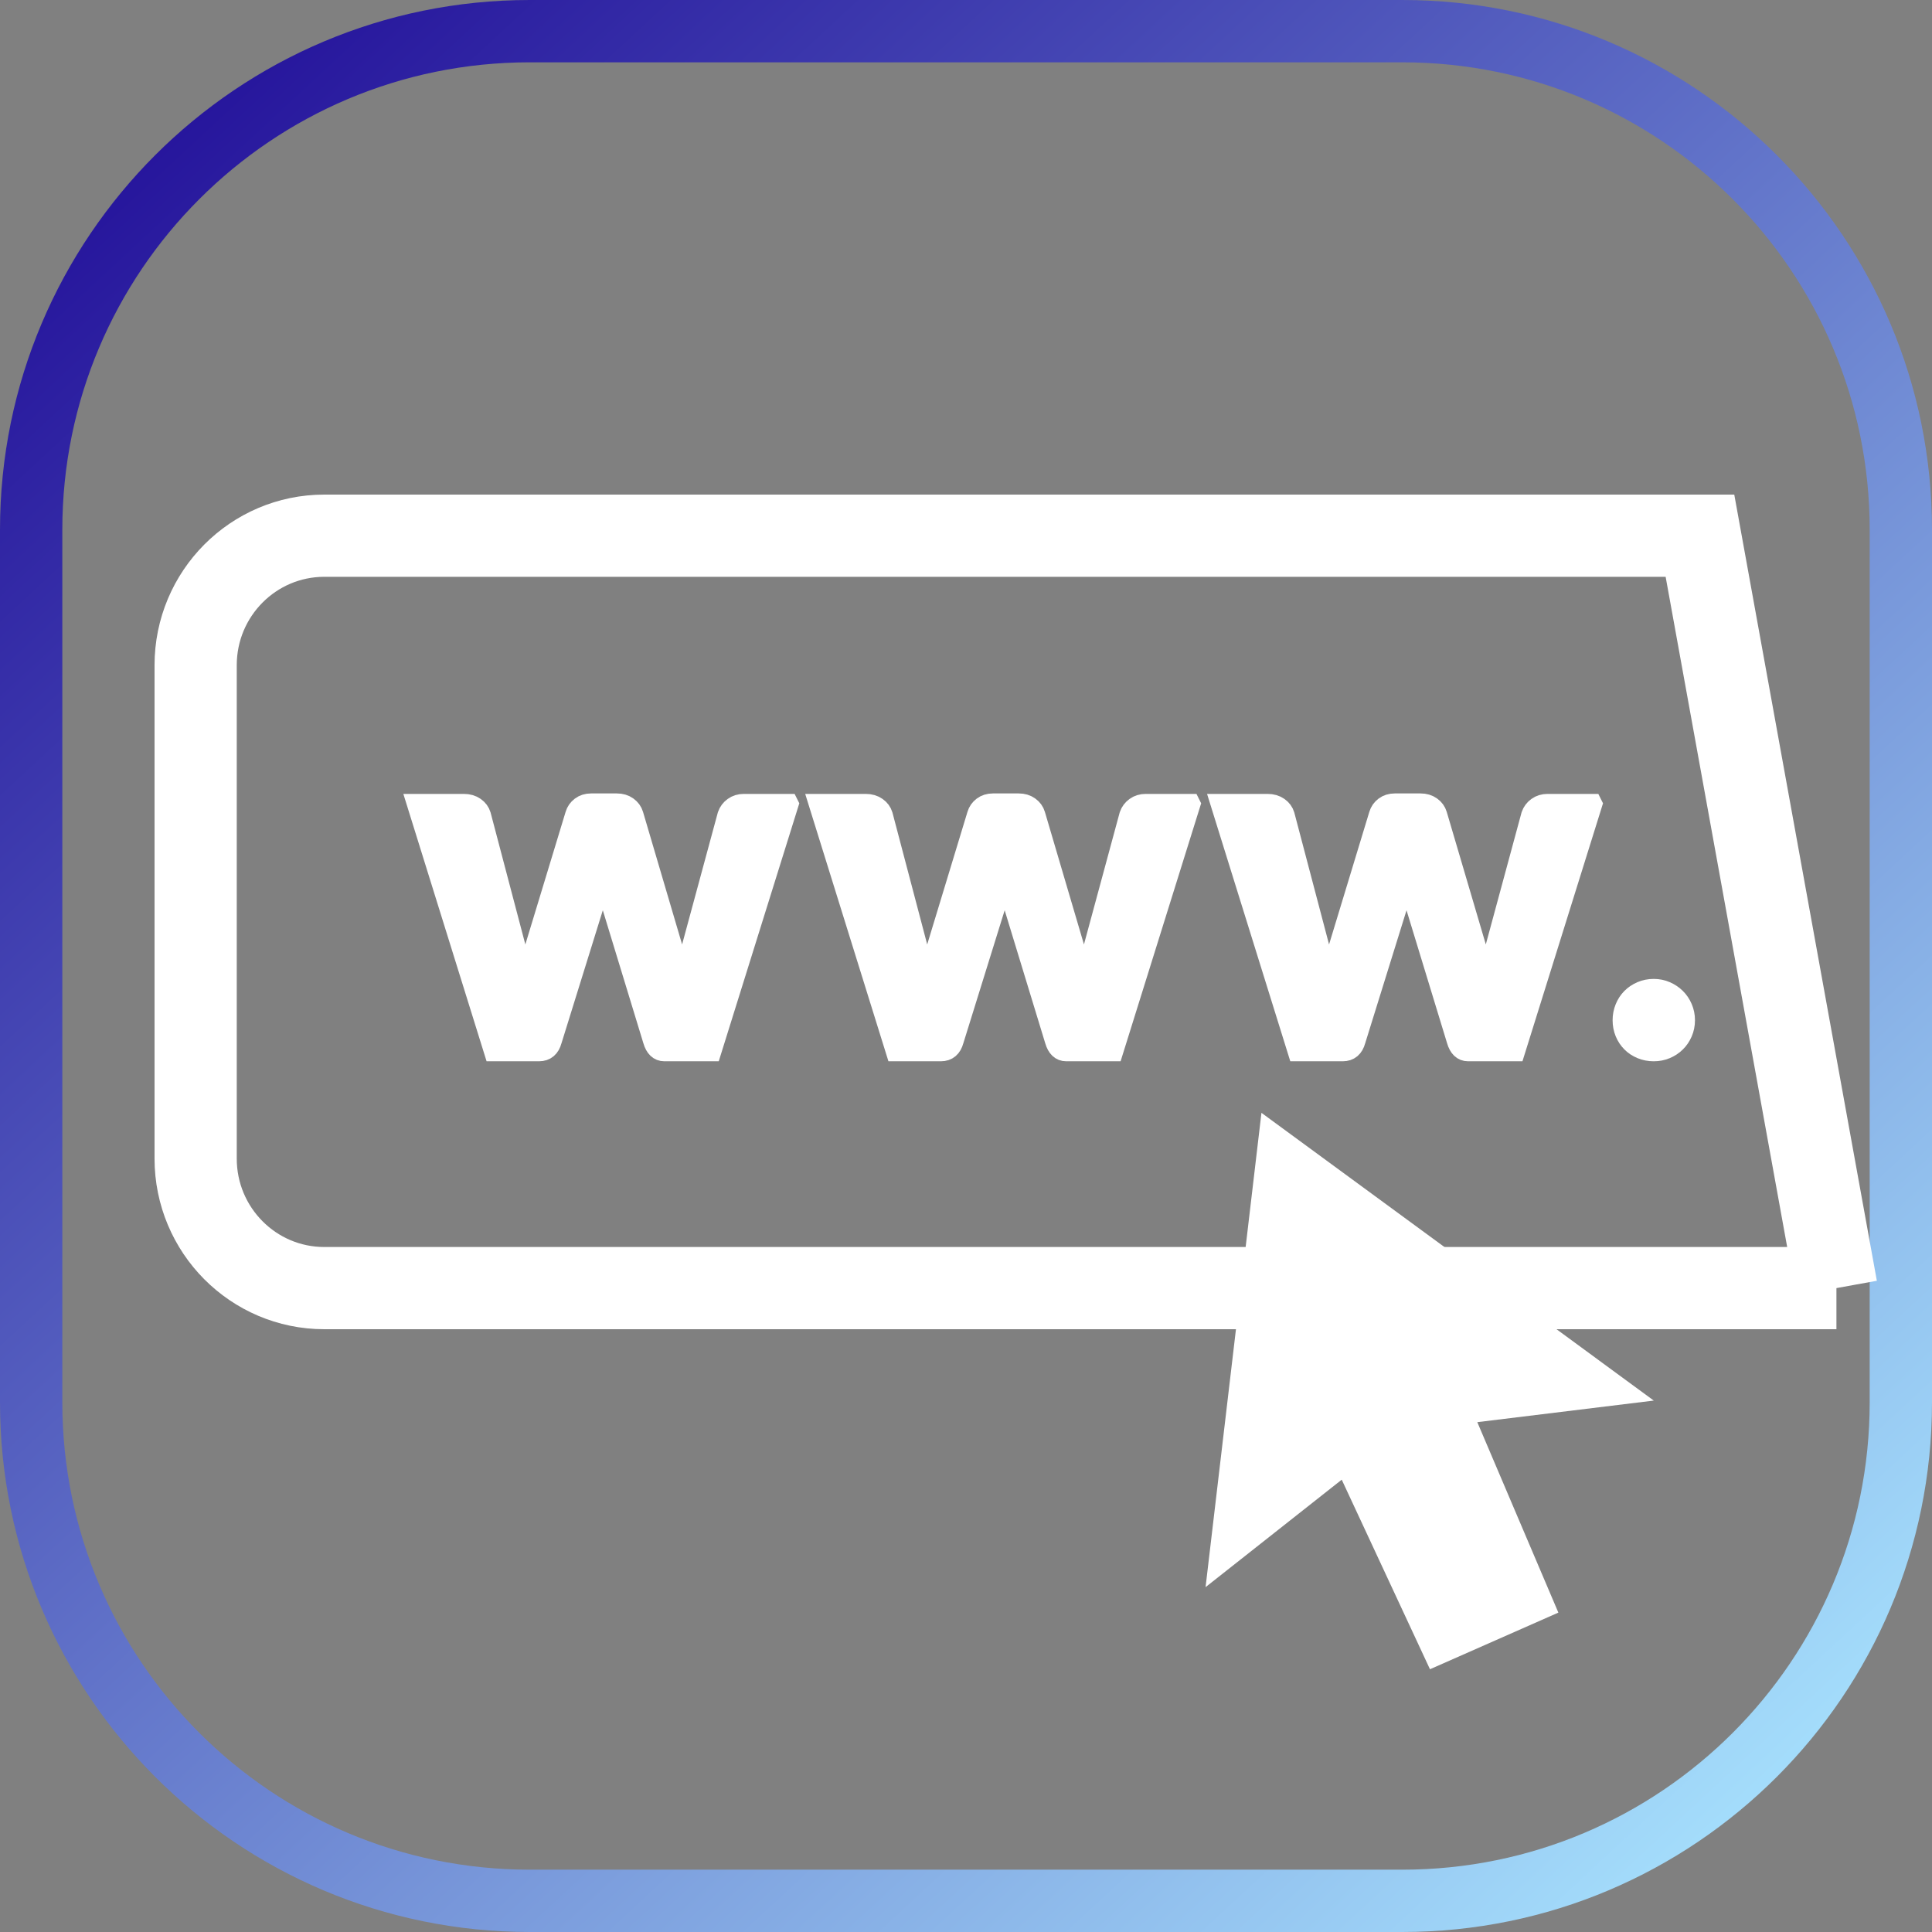
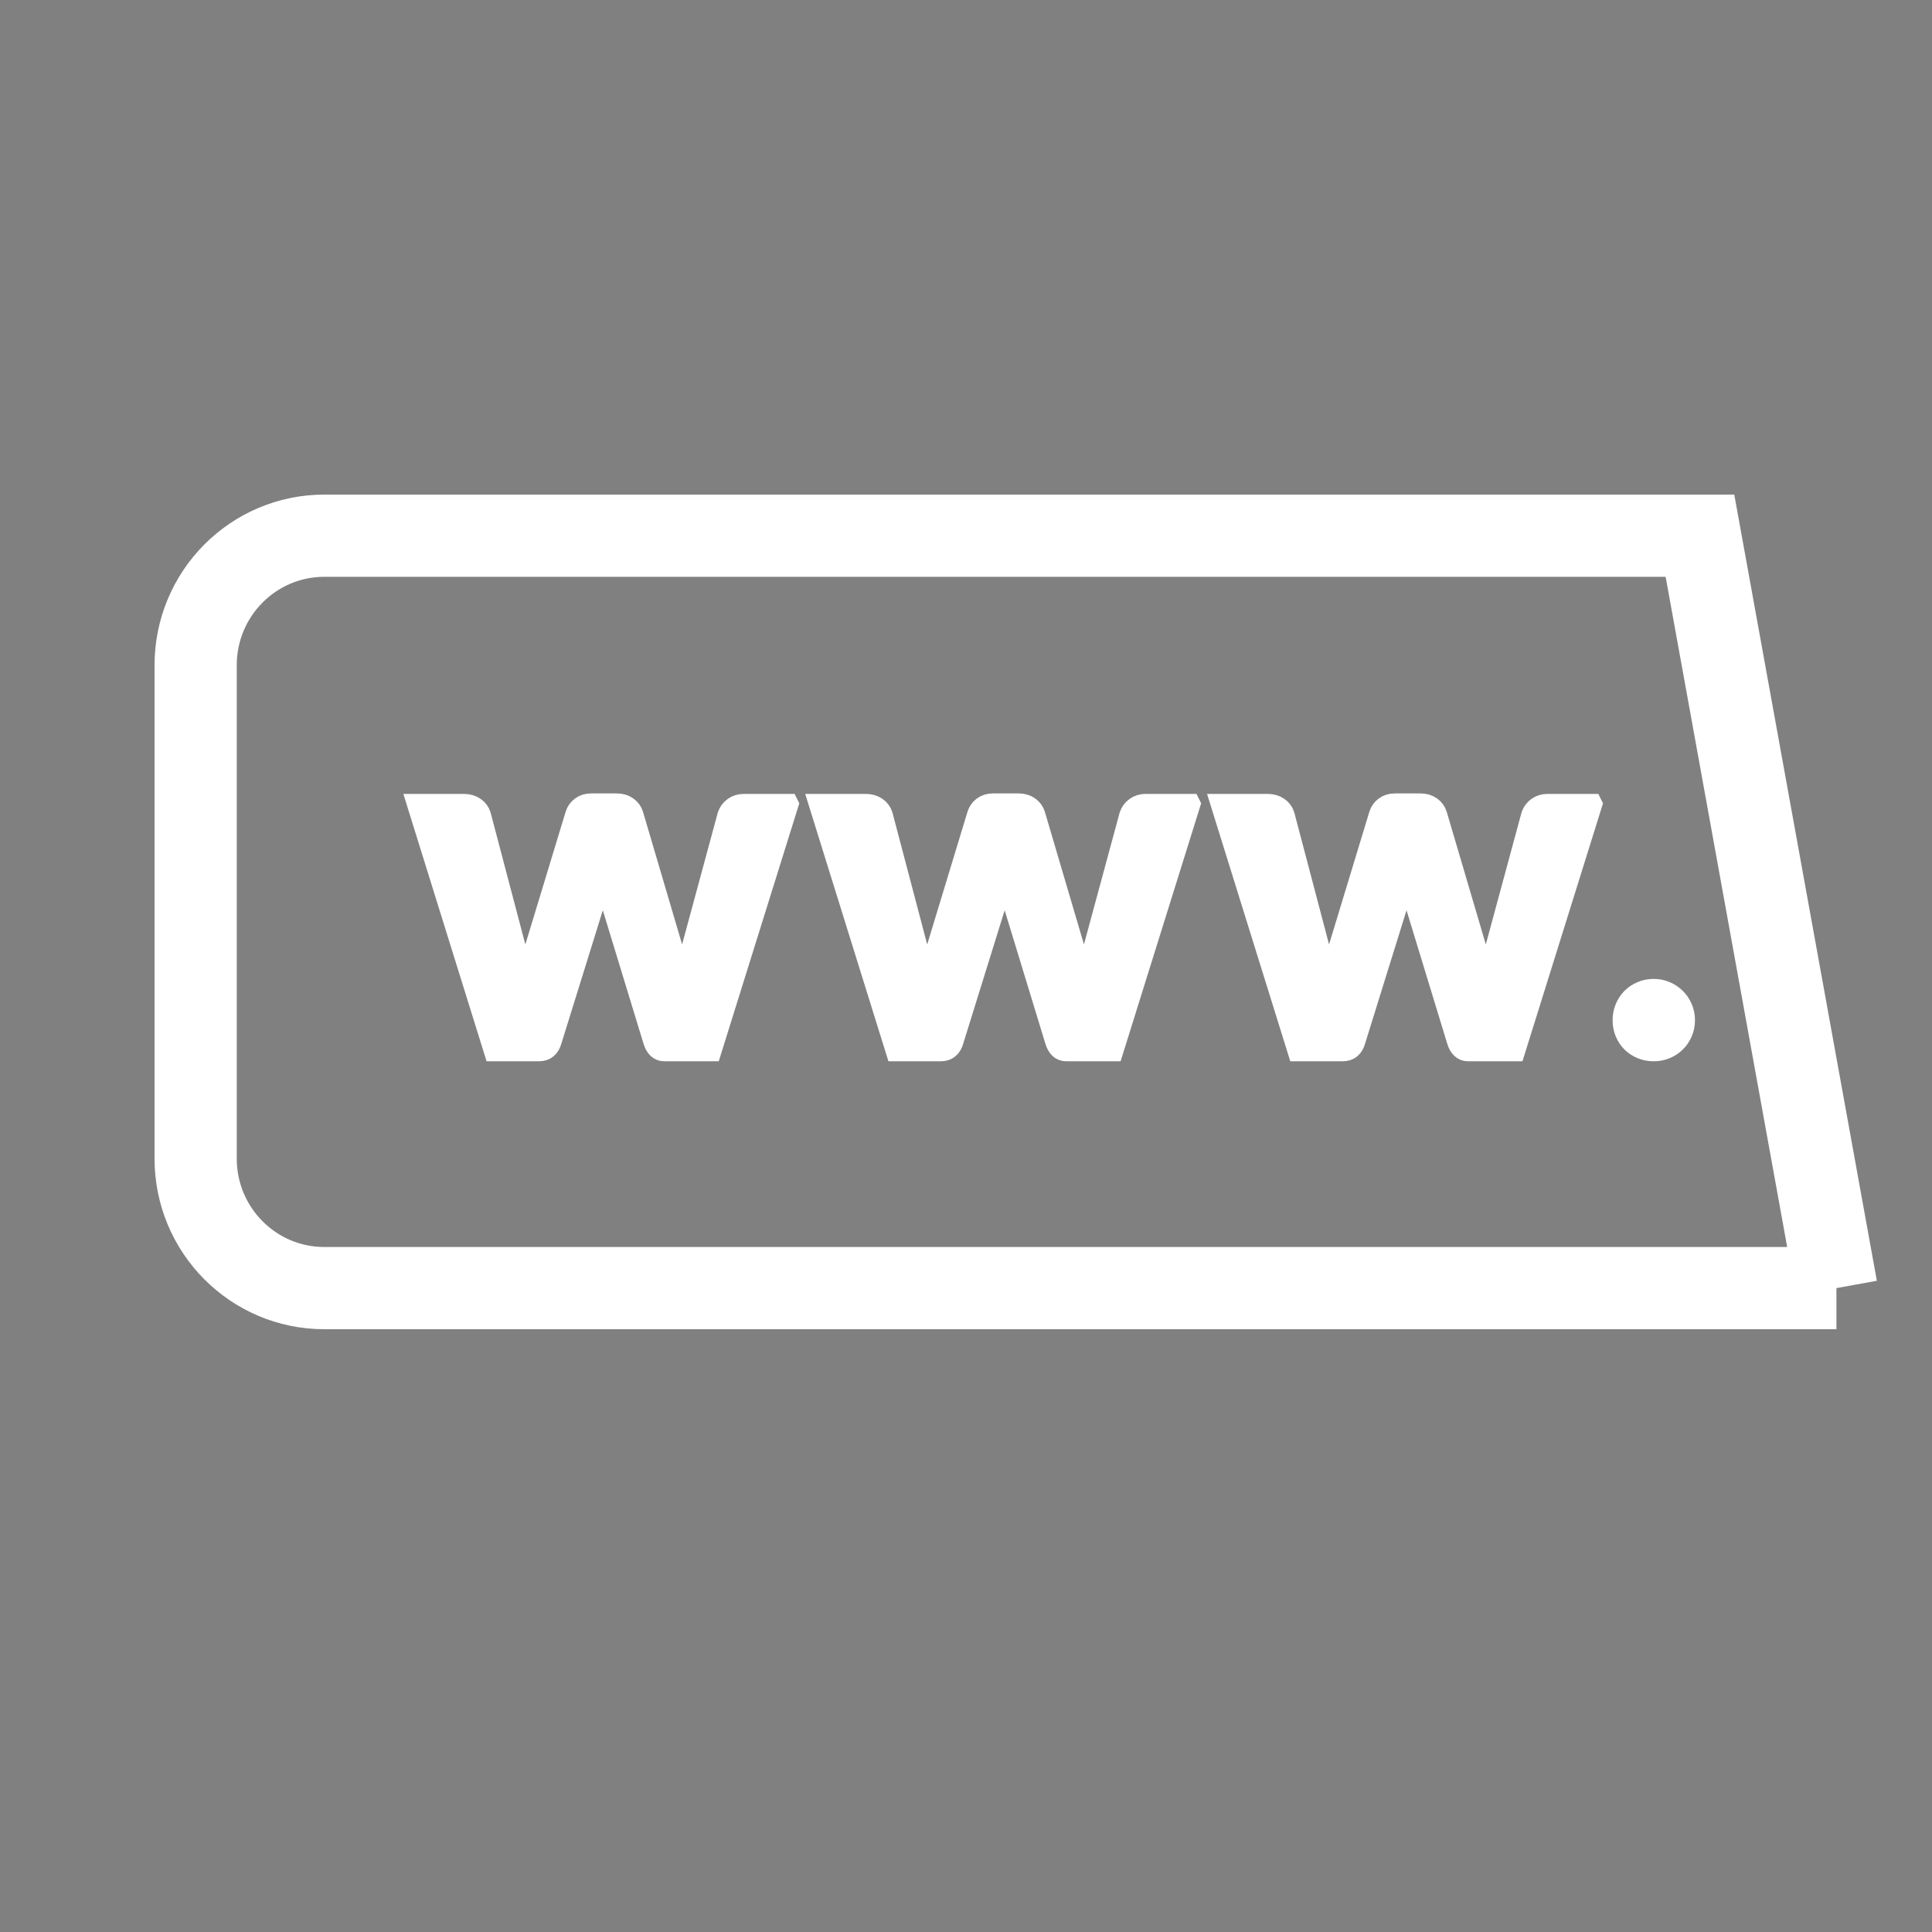
<svg xmlns="http://www.w3.org/2000/svg" width="94" height="94" viewBox="0 0 94 94">
  <rect x="0" y="0" width="94" height="94" fill="#808080" stroke="none" />
  <defs>
    <linearGradient id="prefix__a" x1="0%" x2="91.442%" y1="0%" y2="98.645%">
      <stop offset="0%" stop-color="#1A0293" />
      <stop offset="100%" stop-color="#A9E5FF" />
    </linearGradient>
  </defs>
  <g fill="none" fill-rule="evenodd">
-     <path fill="url(#prefix__a)" fill-rule="nonzero" d="M25.774 3.032c-12.56 0-22.742 10.182-22.742 22.742v42.452c0 12.56 10.182 22.742 22.742 22.742h42.452c12.56 0 22.742-10.182 22.742-22.742V25.774c0-12.56-10.182-22.742-22.742-22.742H25.774zm0-3.032h42.452C82.46 0 94 11.54 94 25.774v42.452C94 82.46 82.46 94 68.226 94H25.774C11.54 94 0 82.46 0 68.226V25.774C0 11.54 11.54 0 25.774 0z" />
    <path stroke="#FFF" stroke-width="4" d="M89.349 62.672L82.71 26.064h-66.93c-3.456 0-6.261 2.82-6.261 6.302V56.37c0 3.483 2.805 6.302 6.26 6.302H89.35z" />
    <path fill="#FFF" stroke="#FFF" d="M38.352 39.127l-3.75 12.009h-2.278c-.26 0-.44-.172-.54-.515l-2.117-6.94c-.069-.235-.132-.467-.19-.697-.057-.23-.105-.462-.143-.696-.046.234-.098.47-.156.708-.057.238-.12.474-.19.708l-2.15 6.917c-.092.343-.296.515-.61.515h-2.186l-3.738-12.009h2.266c.207 0 .383.051.53.153.145.101.24.23.287.386l1.69 6.414c.085.35.16.694.225 1.03.065.335.12.67.167 1.006.084-.335.174-.67.27-1.006.096-.336.198-.68.305-1.03l1.955-6.438c.046-.156.137-.284.27-.386.135-.101.298-.152.49-.152h1.253c.2 0 .37.05.512.152.142.102.236.23.282.386l1.898 6.438c.1.35.194.696.282 1.036.088.339.174.676.259 1.012.1-.663.241-1.346.425-2.048l1.737-6.414c.054-.156.15-.285.288-.386.138-.102.303-.153.494-.153h2.163zm19.552 0l-3.75 12.009h-2.278c-.26 0-.44-.172-.54-.515l-2.117-6.94c-.069-.235-.132-.467-.19-.697-.057-.23-.105-.462-.143-.696-.046.234-.098.47-.156.708-.057.238-.12.474-.19.708l-2.15 6.917c-.092.343-.296.515-.61.515h-2.186l-3.738-12.009h2.266c.207 0 .383.051.53.153.145.101.24.23.287.386l1.69 6.414c.085.35.16.694.225 1.03.065.335.12.67.167 1.006.084-.335.174-.67.27-1.006.096-.336.198-.68.305-1.03l1.955-6.438c.046-.156.137-.284.27-.386.135-.101.298-.152.49-.152h1.253c.2 0 .37.05.512.152.142.102.236.23.282.386l1.898 6.438c.1.35.194.696.282 1.036.088.339.174.676.259 1.012.1-.663.241-1.346.425-2.048l1.737-6.414c.054-.156.15-.285.288-.386.138-.102.303-.153.494-.153h2.163zm19.552 0l-3.75 12.009h-2.278c-.26 0-.44-.172-.54-.515l-2.117-6.94c-.069-.235-.132-.467-.19-.697-.057-.23-.105-.462-.143-.696-.046.234-.098.47-.156.708-.057.238-.12.474-.19.708l-2.15 6.917c-.092.343-.296.515-.61.515h-2.186l-3.738-12.009h2.266c.207 0 .383.051.53.153.145.101.24.23.287.386l1.69 6.414c.085.35.16.694.225 1.03.065.335.12.67.167 1.006.084-.335.174-.67.27-1.006.096-.336.198-.68.305-1.03l1.955-6.438c.046-.156.137-.284.27-.386.135-.101.298-.152.49-.152h1.253c.2 0 .37.05.512.152.142.102.236.23.282.386l1.898 6.438c.1.35.194.696.282 1.036.088.339.174.676.259 1.012.1-.663.241-1.346.425-2.048l1.737-6.414c.054-.156.15-.285.288-.386.138-.102.303-.153.494-.153h2.163zm1.504 10.51c0-.207.038-.403.114-.59.076-.186.18-.346.313-.48.132-.133.291-.24.476-.32.186-.079.384-.119.596-.119.212 0 .409.04.59.12.183.08.342.186.477.32.136.133.243.293.323.48.08.186.119.382.119.589 0 .213-.04.411-.12.595-.079.183-.186.341-.322.474-.135.134-.294.238-.476.315-.182.077-.38.115-.591.115-.212 0-.41-.038-.596-.115-.185-.077-.344-.181-.476-.315-.132-.133-.237-.291-.313-.474-.076-.184-.114-.382-.114-.595z" />
-     <path fill="#FFF" d="M80.464 68.144l-8.587 1.05 3.944 9.266-6.247 2.756-4.293-9.223-6.625 5.228 2.719-23.077 19.089 14" />
  </g>
</svg>